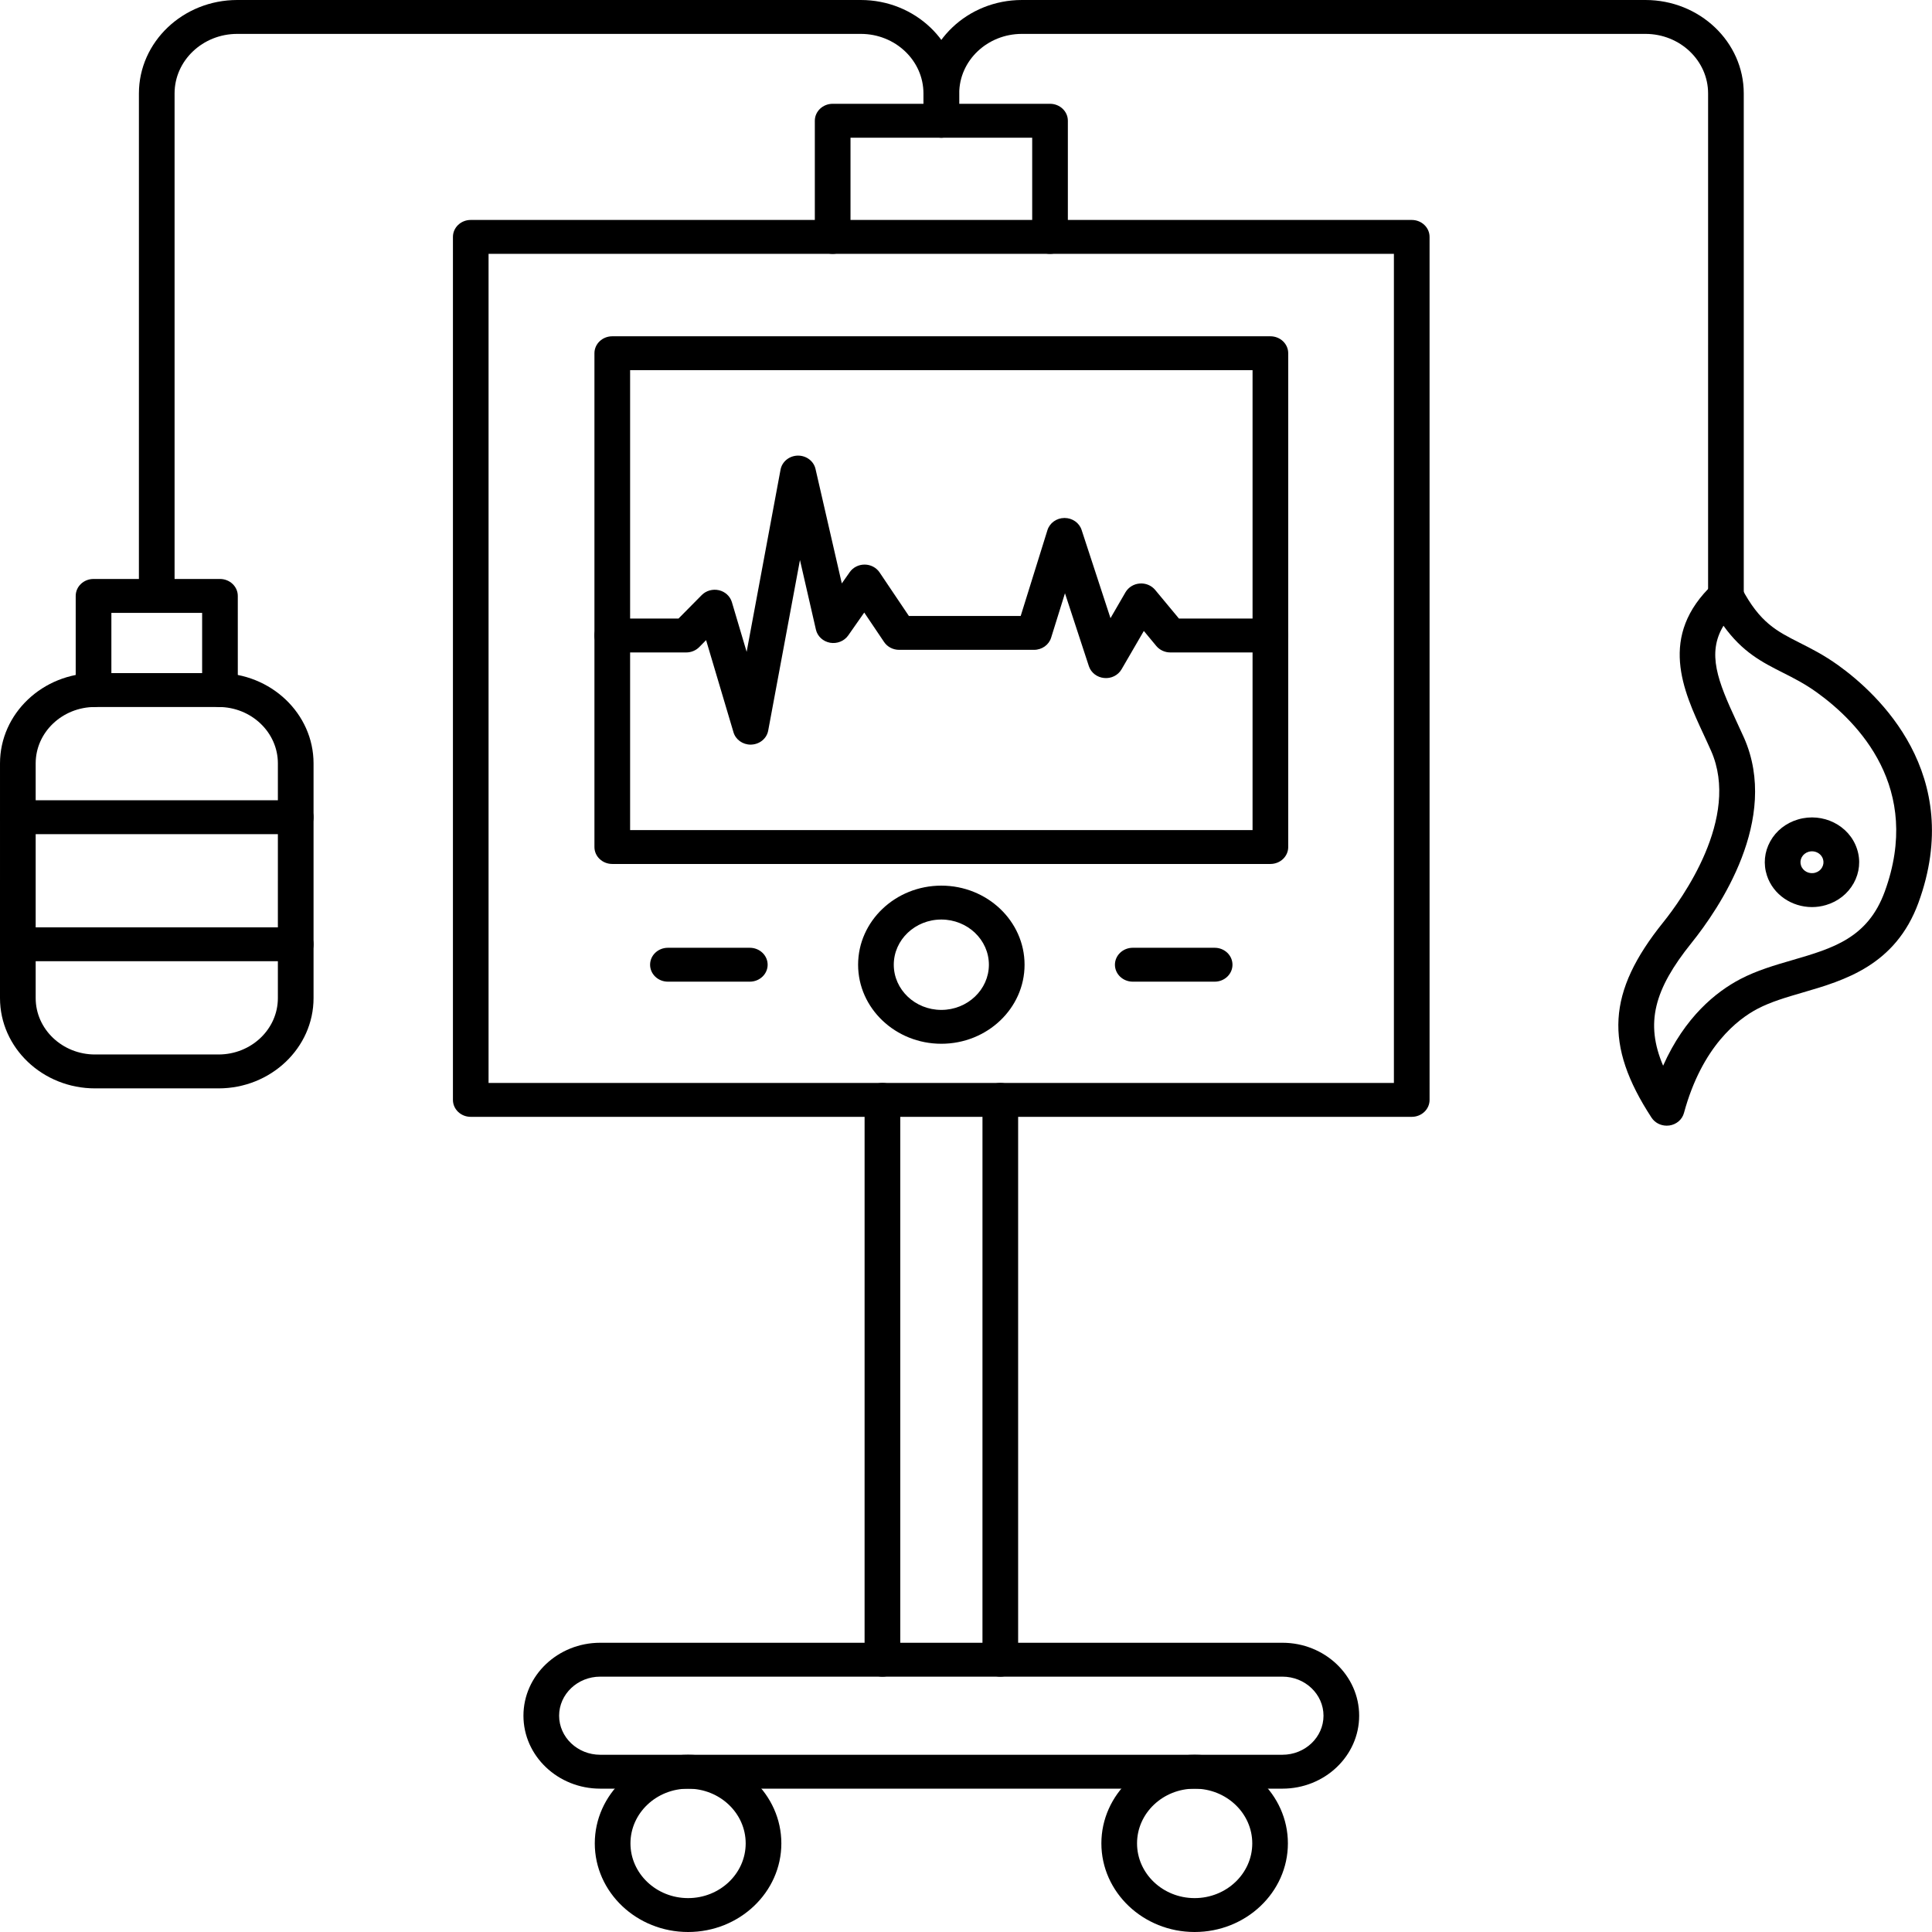
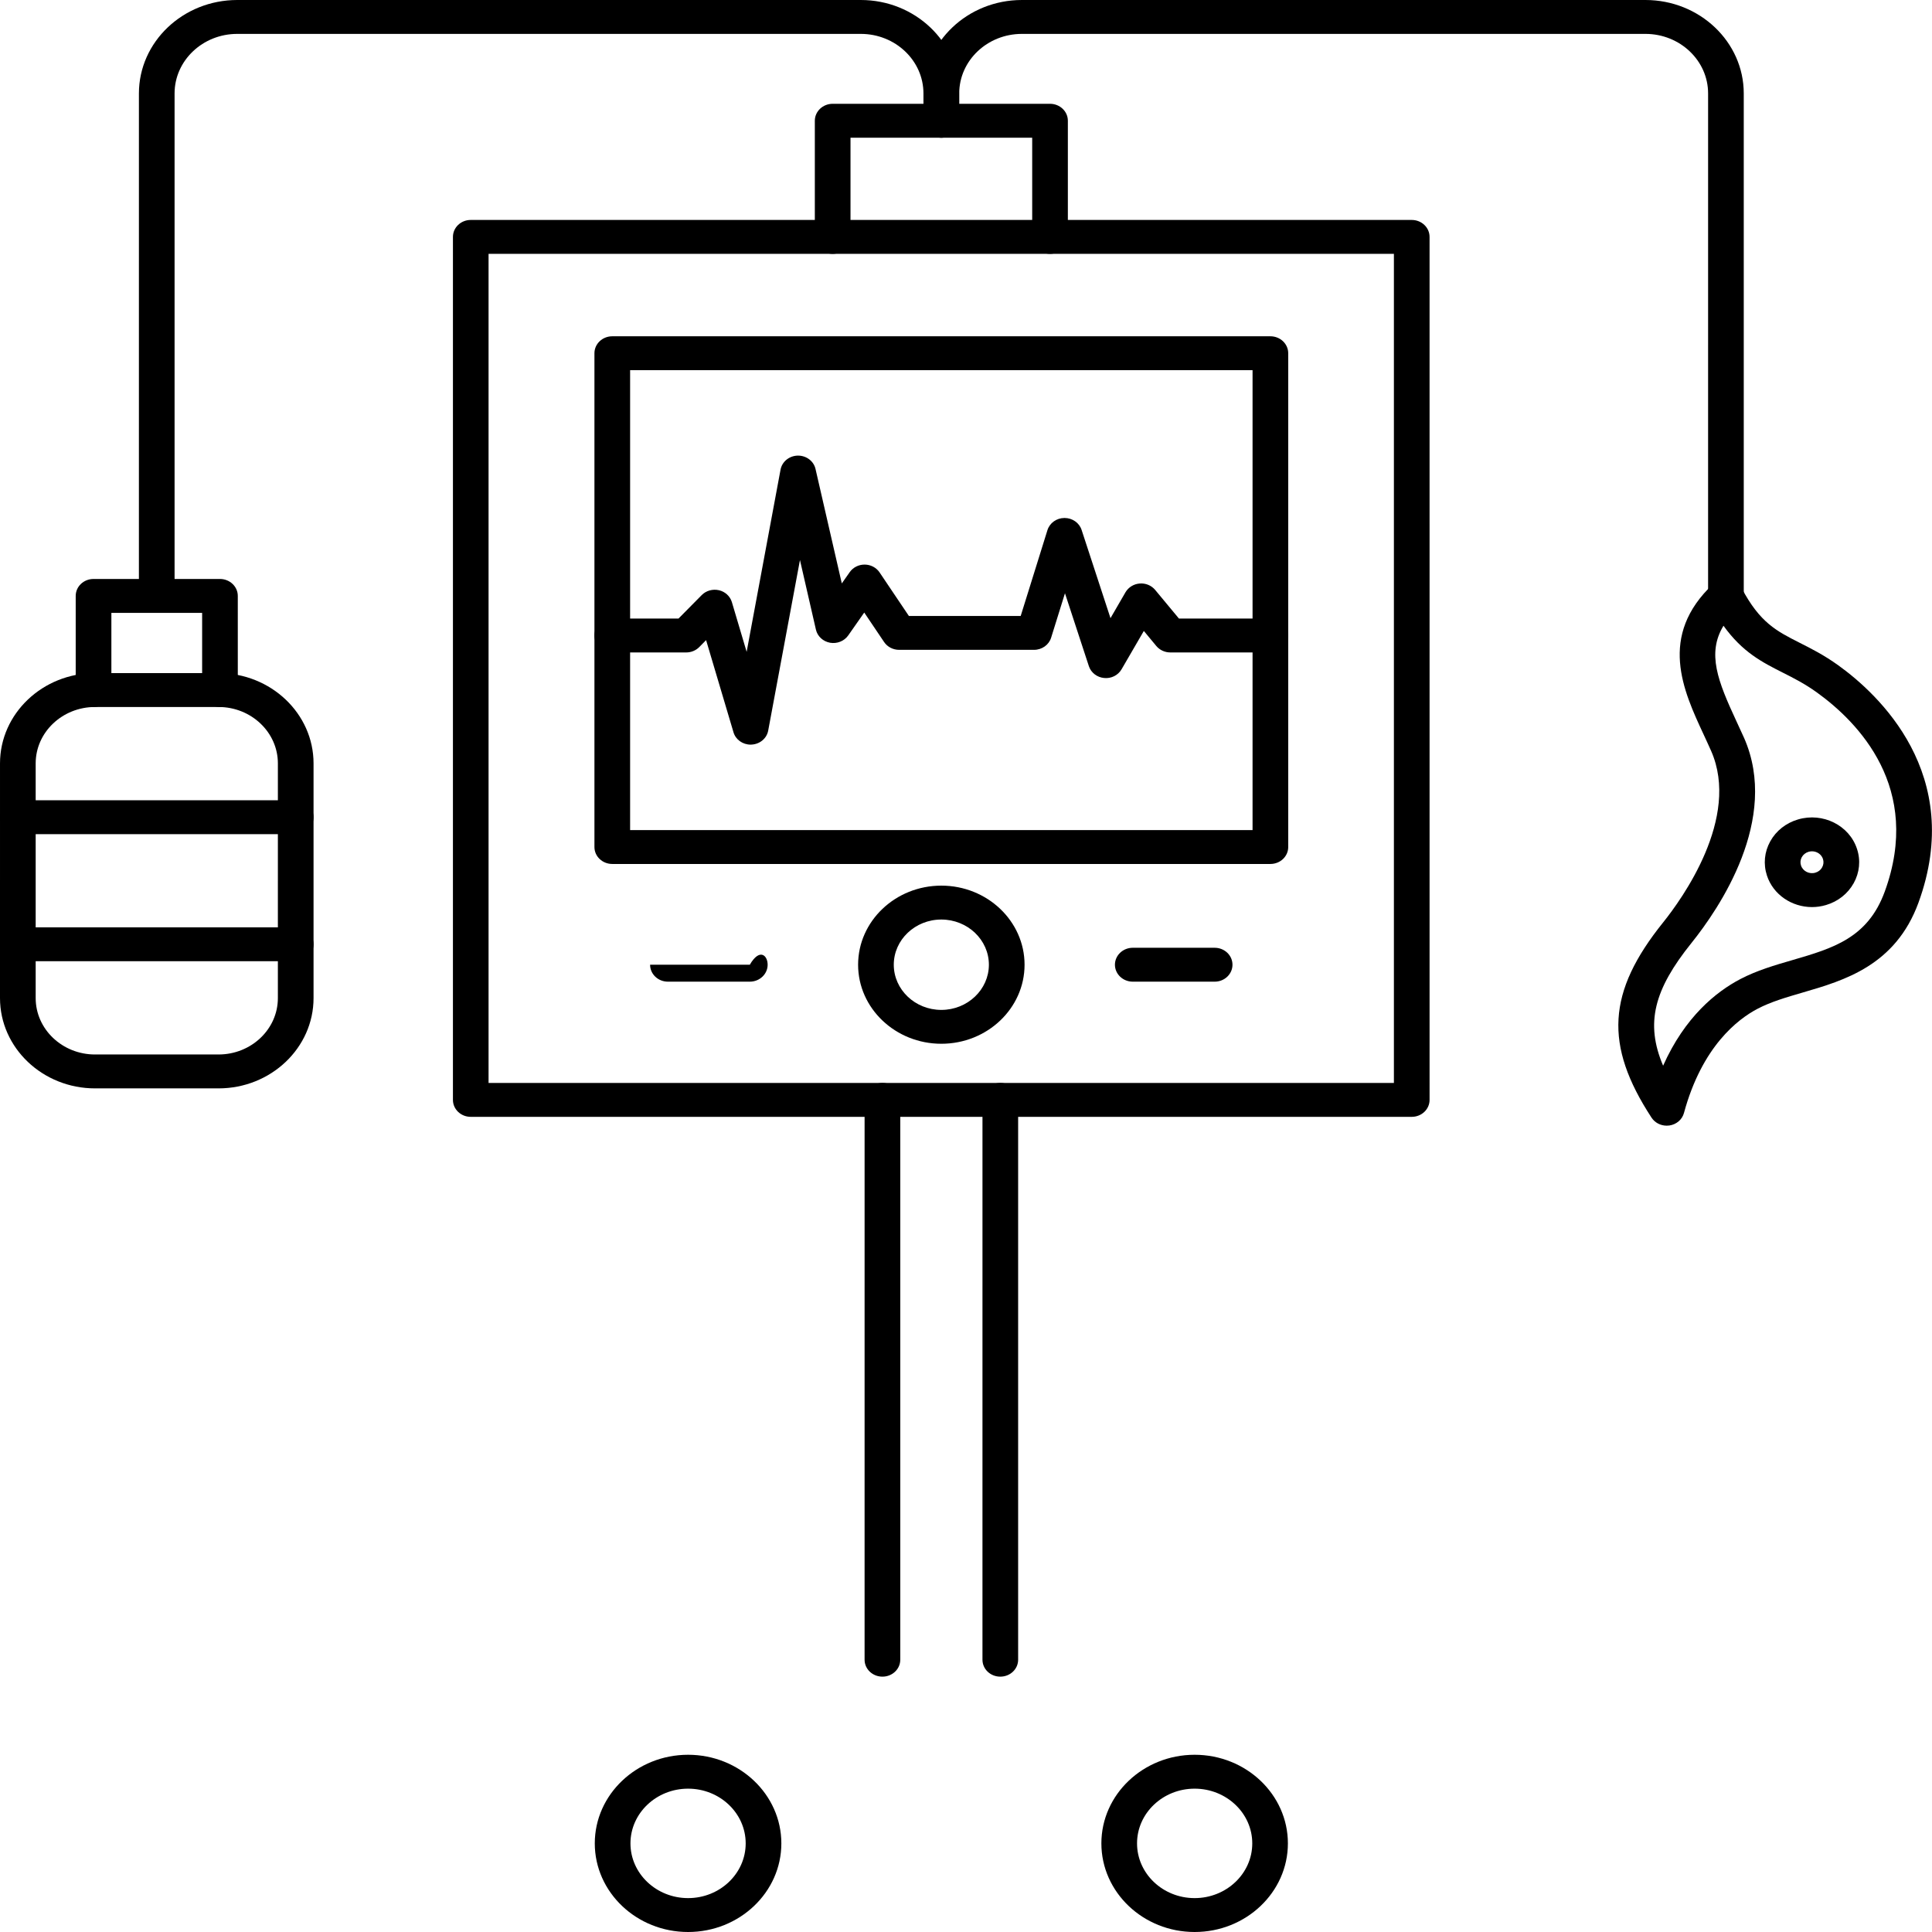
<svg xmlns="http://www.w3.org/2000/svg" width="256" height="256" viewBox="0 0 256 256" fill="none">
  <path fill-rule="evenodd" clip-rule="evenodd" d="M228.372 82.915C226.144 86.575 227.639 90.294 230.07 95.534C230.421 96.282 230.766 97.031 231.098 97.773C235.849 108.568 227.805 120.374 224.125 124.954C219.172 131.117 217.977 135.579 220.371 141.21C223.252 134.754 227.362 131.433 230.606 129.731C232.785 128.591 235.184 127.889 237.504 127.217C242.859 125.655 247.486 124.31 249.739 118.141C254.749 104.411 246.243 95.71 240.729 91.739C239.13 90.592 237.652 89.844 236.224 89.125C233.498 87.745 230.895 86.429 228.372 82.915ZM220.846 149.157C220.039 149.157 219.276 148.765 218.839 148.098C212.544 138.462 212.955 131.45 220.371 122.228C222.851 119.141 230.642 108.381 226.734 99.504C226.421 98.791 226.082 98.072 225.75 97.347C223.037 91.517 219.664 84.259 227.018 77.365C227.56 76.856 228.316 76.628 229.061 76.745C229.812 76.862 230.452 77.312 230.79 77.956C233.197 82.505 235.399 83.616 238.44 85.16C239.961 85.926 241.683 86.792 243.585 88.16C248.847 91.943 260.416 102.586 254.207 119.609C251.161 127.936 244.36 129.918 238.889 131.509C236.705 132.146 234.637 132.748 232.889 133.667C230.273 135.035 225.528 138.655 223.134 147.473C222.901 148.344 222.138 148.999 221.202 149.134C221.086 149.151 220.962 149.157 220.846 149.157Z" fill="black" />
  <path fill-rule="evenodd" clip-rule="evenodd" d="M240.096 112.802C239.948 112.802 239.794 112.825 239.646 112.866C239.258 112.983 238.938 113.235 238.748 113.574C238.558 113.918 238.52 114.311 238.643 114.679C238.891 115.445 239.745 115.872 240.551 115.632C240.94 115.521 241.258 115.27 241.443 114.925C241.634 114.585 241.671 114.194 241.554 113.825C241.352 113.2 240.748 112.802 240.096 112.802ZM240.102 120.193C237.431 120.193 234.957 118.556 234.126 116.007C233.634 114.492 233.787 112.884 234.569 111.481C235.346 110.077 236.656 109.048 238.249 108.58C241.542 107.609 245.05 109.364 246.065 112.492C246.564 114.006 246.404 115.615 245.628 117.018C244.847 118.421 243.542 119.457 241.948 119.924C241.332 120.106 240.711 120.193 240.102 120.193Z" fill="black" />
  <path fill-rule="evenodd" clip-rule="evenodd" d="M116.927 222.165C115.623 222.165 114.562 221.166 114.562 219.92L114.563 145.742C114.563 144.502 115.622 143.496 116.926 143.496C118.238 143.496 119.29 144.502 119.29 145.742L119.29 219.92C119.29 221.165 118.237 222.165 116.927 222.165ZM132.546 222.165C131.235 222.165 130.182 221.166 130.182 219.92L130.183 145.742C130.183 144.502 131.235 143.496 132.545 143.496C133.851 143.496 134.909 144.502 134.909 145.742V219.92C134.909 221.165 133.85 222.165 132.546 222.165Z" fill="black" />
-   <path fill-rule="evenodd" clip-rule="evenodd" d="M79.533 222.165C76.53 222.165 74.086 224.487 74.086 227.34C74.087 230.194 76.529 232.515 79.532 232.515H169.925C172.928 232.515 175.371 230.194 175.371 227.34C175.371 224.487 172.927 222.165 169.924 222.165H79.533ZM169.925 237.006H79.533C73.921 237.006 69.359 232.668 69.359 227.34C69.359 222.013 73.919 217.674 79.532 217.674H169.925C175.537 217.674 180.096 222.014 180.096 227.34C180.096 232.668 175.537 237.006 169.925 237.006Z" fill="black" />
  <path fill-rule="evenodd" clip-rule="evenodd" d="M91.176 237.007C86.967 237.007 83.539 240.258 83.539 244.258C83.54 248.258 86.967 251.509 91.176 251.509C95.385 251.509 98.807 248.258 98.807 244.258C98.807 240.258 95.385 237.007 91.176 237.007ZM91.176 256C84.358 256 78.812 250.731 78.812 244.258C78.812 237.784 84.357 232.516 91.176 232.516C97.989 232.516 103.533 237.784 103.533 244.258C103.535 250.731 97.988 256 91.176 256Z" fill="black" />
  <path fill-rule="evenodd" clip-rule="evenodd" d="M158.295 237.007C154.086 237.007 150.664 240.258 150.664 244.258C150.665 248.258 154.086 251.509 158.295 251.509C162.505 251.509 165.932 248.258 165.932 244.258C165.933 240.258 162.504 237.007 158.295 237.007ZM158.295 256C151.483 256 145.938 250.731 145.938 244.258C145.938 237.784 151.483 232.516 158.295 232.516C165.115 232.516 170.653 237.784 170.653 244.258C170.653 250.731 165.114 256 158.295 256Z" fill="black" />
  <path fill-rule="evenodd" clip-rule="evenodd" d="M64.737 143.496H184.699V33.636H64.737V143.496ZM187.062 147.987H62.373C61.069 147.987 60.016 146.982 60.016 145.742L60.017 31.391C60.017 30.151 61.068 29.145 62.373 29.145H187.062C188.373 29.145 189.425 30.151 189.425 31.391L189.426 145.742C189.426 146.982 188.373 147.987 187.062 147.987Z" fill="black" />
  <path fill-rule="evenodd" clip-rule="evenodd" d="M83.493 109.989H165.97V49.05H83.493V109.989ZM168.334 114.48H81.13C79.825 114.48 78.766 113.48 78.766 112.235L78.766 46.805C78.766 45.565 79.824 44.559 81.129 44.559H168.334C169.638 44.559 170.696 45.565 170.696 46.805V112.235C170.696 113.48 169.638 114.48 168.334 114.48Z" fill="black" />
  <path fill-rule="evenodd" clip-rule="evenodd" d="M99.463 98.668C98.411 98.668 97.474 98.001 97.191 97.031L93.561 84.821L92.65 85.745C92.207 86.195 91.579 86.453 90.927 86.453L81.13 86.452C79.825 86.452 78.766 85.446 78.766 84.207C78.766 82.967 79.824 81.962 81.129 81.962H89.906L92.982 78.85C93.567 78.26 94.434 78.02 95.265 78.207C96.09 78.4 96.742 79.002 96.976 79.78L98.934 86.371L103.426 62.231C103.623 61.173 104.577 60.395 105.703 60.371H105.752C106.86 60.371 107.826 61.108 108.059 62.138L111.543 77.306L112.59 75.816C113.027 75.19 113.764 74.81 114.558 74.81H114.576C115.377 74.815 116.115 75.207 116.546 75.845L120.43 81.617H135.248L138.793 70.243C139.09 69.295 140 68.64 141.039 68.635H141.058C142.093 68.635 143.009 69.272 143.317 70.213L147.146 81.909L149.138 78.47C149.527 77.815 150.228 77.377 151.016 77.319C151.804 77.254 152.573 77.576 153.065 78.166L156.217 81.962H168.334C169.638 81.962 170.696 82.967 170.696 84.207C170.696 85.446 169.638 86.453 168.333 86.453L155.072 86.452C154.351 86.452 153.668 86.137 153.218 85.599L151.564 83.604L148.609 88.692C148.148 89.482 147.237 89.938 146.301 89.838C145.361 89.75 144.566 89.131 144.283 88.277L141.114 78.611L139.279 84.499C138.985 85.452 138.061 86.107 137.015 86.107H119.138C118.332 86.107 117.58 85.716 117.149 85.073L114.516 81.166L112.393 84.201C111.862 84.95 110.921 85.33 109.986 85.166C109.058 84.996 108.318 84.318 108.115 83.435L105.999 74.208L101.789 96.814C101.598 97.844 100.681 98.61 99.579 98.662C99.543 98.668 99.499 98.668 99.463 98.668Z" fill="black" />
-   <path fill-rule="evenodd" clip-rule="evenodd" d="M99.353 130.076H88.504C87.194 130.076 86.141 129.07 86.141 127.831C86.141 126.591 87.193 125.585 88.504 125.585H99.353C100.659 125.585 101.717 126.591 101.717 127.831C101.717 129.07 100.658 130.076 99.353 130.076Z" fill="black" />
+   <path fill-rule="evenodd" clip-rule="evenodd" d="M99.353 130.076H88.504C87.194 130.076 86.141 129.07 86.141 127.831H99.353C100.659 125.585 101.717 126.591 101.717 127.831C101.717 129.07 100.658 130.076 99.353 130.076Z" fill="black" />
  <path fill-rule="evenodd" clip-rule="evenodd" d="M160.948 130.076H150.097C148.793 130.076 147.734 129.07 147.734 127.831C147.736 126.591 148.793 125.585 150.097 125.585H160.948C162.258 125.585 163.31 126.591 163.31 127.831C163.31 129.07 162.258 130.076 160.948 130.076Z" fill="black" />
  <path fill-rule="evenodd" clip-rule="evenodd" d="M124.732 121.843C121.256 121.843 118.43 124.527 118.43 127.831C118.431 131.128 121.254 133.818 124.732 133.818C128.202 133.818 131.033 131.128 131.033 127.831C131.034 124.527 128.202 121.843 124.732 121.843ZM124.732 138.304C118.652 138.304 113.703 133.608 113.703 127.831C113.703 122.053 118.651 117.351 124.732 117.351C130.812 117.351 135.76 122.053 135.76 127.831C135.76 133.608 130.812 138.304 124.732 138.304Z" fill="black" />
  <path fill-rule="evenodd" clip-rule="evenodd" d="M139.135 33.636C137.823 33.636 136.771 32.636 136.771 31.391V18.245H112.696V31.391C112.696 32.636 111.643 33.636 110.332 33.636C109.028 33.636 107.969 32.636 107.969 31.391L107.969 15.999C107.969 14.76 109.028 13.754 110.332 13.754H139.135C140.439 13.754 141.497 14.76 141.497 15.999V31.391C141.497 32.636 140.438 33.636 139.135 33.636Z" fill="black" />
  <path fill-rule="evenodd" clip-rule="evenodd" d="M20.769 81.207C19.465 81.207 18.406 80.201 18.406 78.962L18.407 12.38C18.407 5.555 24.247 0 31.434 0H114.061C121.242 0 127.088 5.555 127.088 12.38V15.999C127.088 17.239 126.03 18.245 124.725 18.245C123.421 18.245 122.362 17.239 122.362 15.999L122.362 12.38C122.362 8.029 118.639 4.491 114.06 4.491H31.434C26.857 4.491 23.132 8.029 23.132 12.38L23.133 78.962C23.133 80.201 22.074 81.207 20.769 81.207Z" fill="black" />
  <path fill-rule="evenodd" clip-rule="evenodd" d="M29.146 93.68C27.842 93.68 26.783 92.68 26.783 91.434L26.784 81.207H14.758V91.434C14.758 92.68 13.699 93.68 12.394 93.68C11.085 93.68 10.031 92.68 10.031 91.434L10.032 78.961C10.032 77.722 11.084 76.716 12.394 76.716H29.146C30.451 76.716 31.509 77.722 31.509 78.961L31.51 91.434C31.51 92.68 30.451 93.68 29.146 93.68Z" fill="black" />
  <path fill-rule="evenodd" clip-rule="evenodd" d="M12.592 93.68C8.258 93.68 4.727 97.031 4.727 101.153V132.252C4.727 136.374 8.258 139.725 12.591 139.725L28.956 139.724C33.294 139.724 36.82 136.374 36.82 132.252L36.821 101.153C36.821 97.031 33.294 93.68 28.955 93.68H12.592ZM28.956 144.216H12.592C5.65 144.216 0 138.847 0 132.252L0.001 101.153C0.001 94.557 5.649 89.189 12.591 89.189H28.956C35.897 89.189 41.547 94.557 41.547 101.153V132.252C41.547 138.847 35.897 144.216 28.956 144.216Z" fill="black" />
  <path fill-rule="evenodd" clip-rule="evenodd" d="M39.184 110.527H2.363C1.058 110.527 0 109.521 0 108.282C0.001 107.042 1.058 106.036 2.363 106.036H39.184C40.489 106.036 41.547 107.042 41.547 108.282C41.547 109.521 40.488 110.527 39.184 110.527Z" fill="black" />
  <path fill-rule="evenodd" clip-rule="evenodd" d="M39.184 127.368H2.363C1.058 127.368 0 126.363 0 125.123C0.001 123.883 1.058 122.878 2.363 122.878H39.184C40.489 122.878 41.547 123.883 41.547 125.123C41.547 126.363 40.488 127.368 39.184 127.368Z" fill="black" />
  <path fill-rule="evenodd" clip-rule="evenodd" d="M228.694 81.207C227.39 81.207 226.331 80.201 226.331 78.962L226.332 12.38C226.332 8.029 222.607 4.491 218.029 4.491H135.404C130.825 4.491 127.102 8.029 127.102 12.38V15.999C127.102 17.239 126.043 18.245 124.739 18.245C123.435 18.245 122.375 17.239 122.375 15.999L122.376 12.38C122.376 5.555 128.215 0 135.404 0H218.03C225.217 0 231.057 5.555 231.057 12.38L231.058 78.962C231.058 80.201 229.999 81.207 228.694 81.207Z" fill="black" />
</svg>